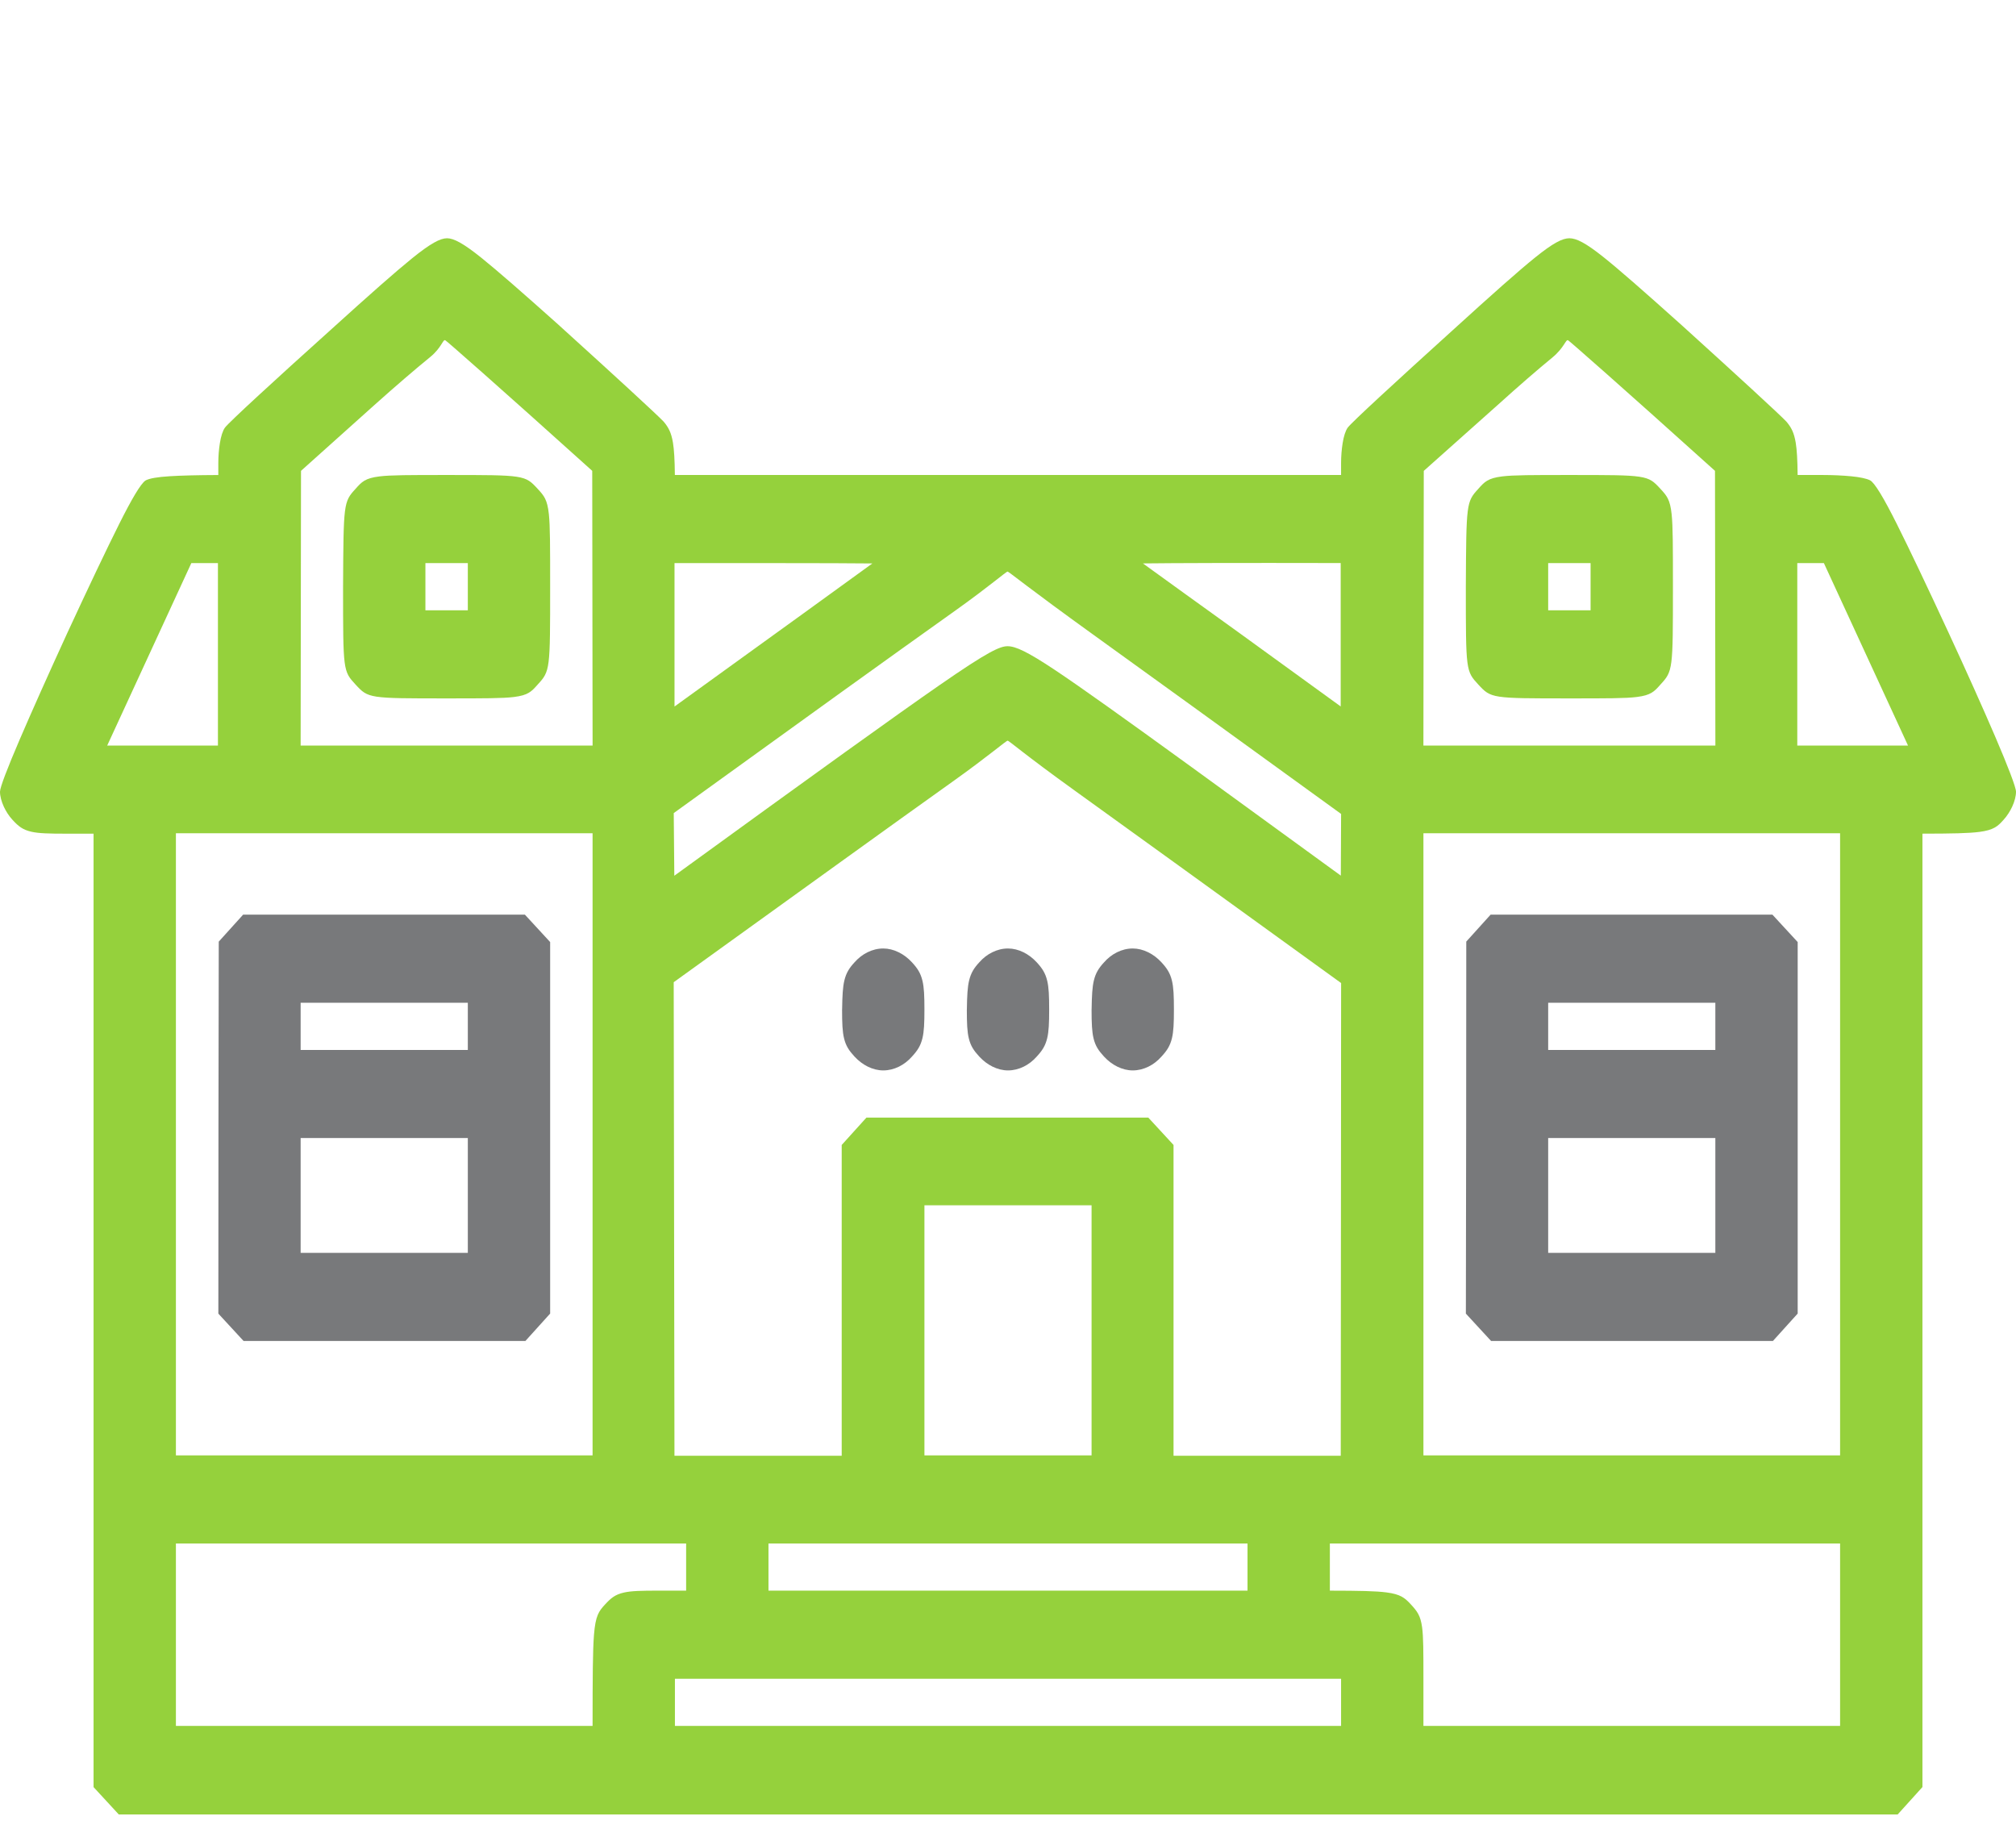
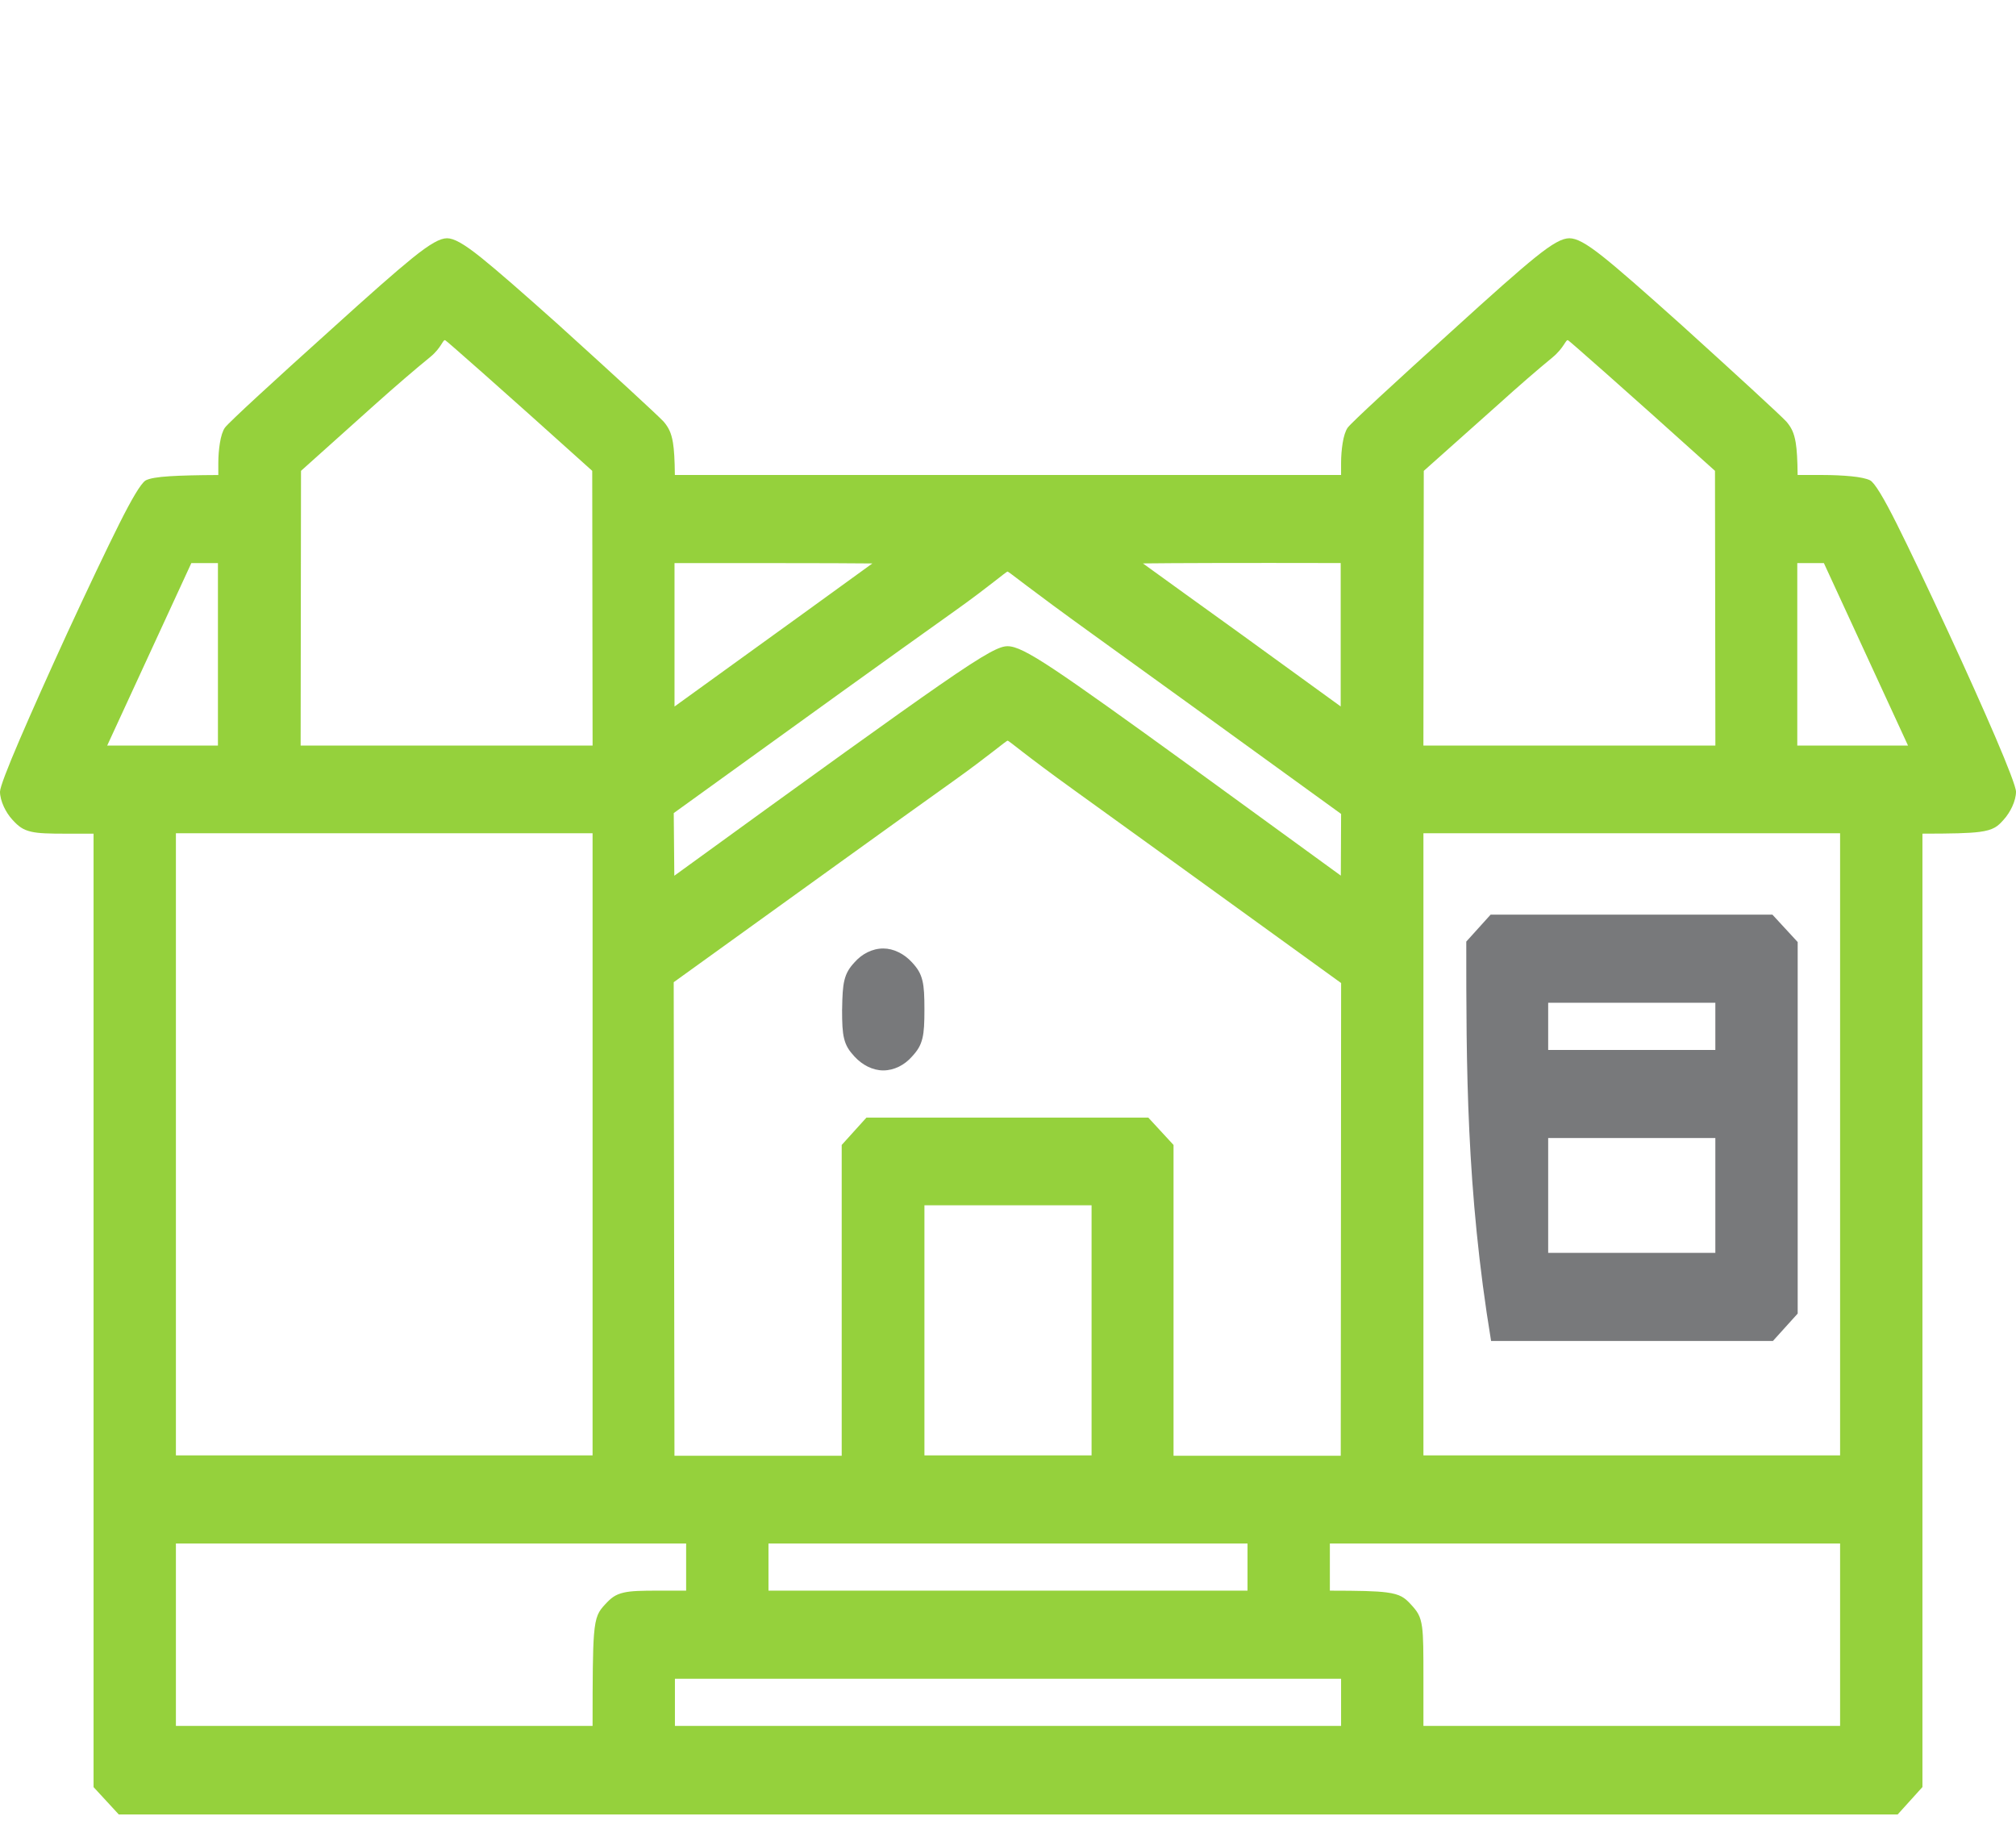
<svg xmlns="http://www.w3.org/2000/svg" width="110" height="100" viewBox="0 0 110 100" fill="none">
  <path d="M24.39 13C24.759 13 25.278 13.274 26.261 14.062C27.16 14.785 28.489 15.948 30.534 17.774L30.536 17.778C32.041 19.14 33.385 20.367 34.329 21.235C35.349 22.174 36.056 22.838 36.207 23.001L36.228 23.025C36.47 23.318 36.626 23.593 36.719 24.155C36.783 24.547 36.814 25.087 36.823 25.917H73.174V25.253C73.174 24.898 73.206 24.509 73.259 24.18C73.316 23.819 73.411 23.506 73.536 23.332C73.634 23.197 74.291 22.568 75.281 21.652C76.255 20.75 77.678 19.452 79.273 18.009C81.461 16.018 82.84 14.795 83.739 14.068C84.745 13.254 85.254 13 85.631 13C86.01 13 86.512 13.248 87.489 14.026C88.345 14.709 89.679 15.877 91.796 17.776C93.303 19.14 94.647 20.367 95.591 21.235C96.611 22.174 97.319 22.838 97.469 23.001L97.49 23.025C97.732 23.318 97.888 23.593 97.981 24.155C98.045 24.547 98.076 25.087 98.085 25.917H99.458C99.999 25.917 100.56 25.943 101.019 25.988C101.47 26.032 101.841 26.107 102.035 26.206C102.279 26.326 102.779 27.156 103.489 28.574C104.2 29.995 105.167 32.028 106.331 34.542C107.321 36.678 108.216 38.681 108.867 40.196C109.566 41.824 110 42.959 110 43.198C110 43.441 109.921 43.733 109.793 44.012C109.674 44.269 109.507 44.529 109.319 44.733C109.001 45.093 108.773 45.29 107.997 45.391C107.419 45.466 106.515 45.484 104.895 45.486V97.505L103.544 99H6.481L5.105 97.508V45.487H3.629C2.66 45.487 2.118 45.473 1.717 45.382C1.233 45.273 1.004 45.082 0.683 44.733C0.493 44.529 0.326 44.269 0.207 44.012C0.079 43.733 0 43.441 0 43.198C0 42.962 0.408 41.902 1.065 40.372C1.715 38.859 2.641 36.785 3.669 34.544C4.833 32.028 5.8 29.995 6.511 28.574C7.19 27.218 7.676 26.4 7.93 26.224L7.964 26.204C8.164 26.104 8.564 26.026 9.277 25.983C9.875 25.946 10.726 25.923 11.912 25.918V25.253C11.912 24.898 11.944 24.509 11.997 24.18C12.054 23.819 12.149 23.506 12.274 23.332C12.371 23.197 13.073 22.526 14.125 21.557C15.109 20.649 16.492 19.392 18.034 18.007C20.178 16.064 21.563 14.841 22.475 14.102C23.491 13.279 24.023 13 24.39 13ZM16.424 25.69L16.404 40.679H32.334L32.314 25.69C29.593 23.241 27.7 21.549 26.422 20.419C24.906 19.076 24.335 18.584 24.294 18.565C24.164 18.505 24.097 18.972 23.468 19.485C22.669 20.134 21.589 21.062 20.429 22.099L16.424 25.69ZM77.686 25.692L77.666 40.679H93.597L93.576 25.69C90.855 23.241 88.962 21.549 87.684 20.419C86.168 19.076 85.597 18.584 85.557 18.565C85.432 18.507 85.343 18.982 84.697 19.512C83.92 20.148 82.856 21.069 81.693 22.12L77.686 25.692ZM5.849 40.679H11.891V30.725H10.439L5.849 40.679ZM36.804 38.549C42.743 34.264 45.997 31.906 47.599 30.743C46.444 30.731 44.729 30.725 42.79 30.725H36.804V38.549ZM67.585 34.508L73.153 38.545V30.721C67.418 30.709 64.102 30.721 62.362 30.741C63.618 31.65 65.6 33.082 67.585 34.508ZM98.066 40.679H104.108L99.518 30.725H98.066V40.679ZM36.762 44.363L36.793 47.782C44.559 42.143 48.868 39.043 51.266 37.381C53.927 35.536 54.565 35.259 54.979 35.259C55.403 35.259 56.045 35.545 57.569 36.561C59.006 37.52 61.286 39.149 65.034 41.866L73.16 47.776L73.175 44.409C66.857 39.829 62.515 36.69 59.635 34.616C56.121 32.087 55.04 31.186 54.979 31.186C54.898 31.186 53.971 31.999 52.162 33.288C50.437 34.516 48.214 36.107 45.868 37.795L36.762 44.363ZM36.76 53.591L36.801 79.43H45.926V62.472L47.277 60.977H62.654L64.032 62.471V79.43H73.156L73.176 53.637C66.086 48.507 61.484 45.183 58.644 43.138C55.876 41.147 55.059 40.413 54.979 40.413C54.901 40.413 53.923 41.258 52.047 42.597C50.337 43.817 48.153 45.382 45.847 47.045L36.76 53.591ZM9.598 79.407H32.333V45.464H9.598V79.407ZM77.667 79.407H100.402V45.464H77.667V79.407ZM50.44 79.407H59.56V65.762H50.44V79.407ZM9.598 94.169H32.333C32.334 91.477 32.343 90.045 32.409 89.206C32.493 88.148 32.672 87.913 33.014 87.542C33.336 87.194 33.558 87.003 34.042 86.893C34.44 86.802 34.982 86.788 35.962 86.788H37.438V84.215H9.598V94.169ZM41.931 86.788H68.069V84.215H41.931V86.788ZM72.562 86.789C74.172 86.791 75.07 86.809 75.648 86.885C76.422 86.985 76.653 87.182 76.984 87.542C77.331 87.918 77.505 88.146 77.594 88.782C77.666 89.305 77.667 90.094 77.667 91.614V94.169H100.402V84.215H72.562V86.789ZM36.826 94.169H73.174V91.596H36.826V94.169Z" fill="#95D13C" />
-   <path d="M81.568 49.906H96.71L98.088 51.4V71.671L96.737 73.166H81.359L79.983 71.674C79.996 64.908 80.005 58.141 80.005 51.375L81.332 49.906H81.568ZM84.474 57.287H93.595V54.713H84.474V57.287ZM84.474 68.359H93.595V62.094H84.474V68.359Z" fill="#78797B" />
-   <path d="M13.499 49.906H28.641L30.018 51.4V71.671L28.668 73.166H13.29L11.914 71.674C11.914 64.909 11.923 58.142 11.936 51.377L13.265 49.906H13.499ZM16.404 57.287H25.526V54.713H16.404V57.287ZM16.404 68.359H25.526V62.094H16.404V68.359Z" fill="#78797B" />
-   <path d="M59.562 55.071C59.574 54.322 59.598 53.861 59.684 53.503C59.784 53.086 59.949 52.826 60.231 52.518C60.438 52.278 60.682 52.089 60.945 51.959C61.218 51.823 61.513 51.751 61.807 51.751C62.089 51.751 62.376 51.823 62.651 51.959C62.91 52.086 63.156 52.27 63.37 52.502C63.671 52.828 63.844 53.087 63.946 53.511C64.034 53.877 64.053 54.333 64.053 55.078C64.053 55.822 64.034 56.278 63.946 56.644C63.844 57.068 63.671 57.328 63.37 57.653C63.165 57.886 62.925 58.07 62.666 58.197C62.392 58.332 62.099 58.404 61.807 58.404C61.525 58.404 61.237 58.332 60.962 58.197C60.703 58.069 60.456 57.884 60.241 57.65C59.942 57.326 59.77 57.076 59.668 56.654C59.58 56.292 59.56 55.837 59.56 55.078L59.562 55.071Z" fill="#78797B" />
-   <path d="M52.756 55.071C52.767 54.322 52.791 53.861 52.877 53.503C52.98 53.077 53.147 52.815 53.437 52.502C53.641 52.27 53.881 52.086 54.138 51.959C54.412 51.823 54.706 51.751 55 51.751C55.283 51.751 55.573 51.823 55.847 51.959C56.104 52.086 56.349 52.27 56.564 52.502C56.864 52.828 57.037 53.087 57.139 53.511C57.227 53.877 57.246 54.333 57.246 55.078C57.246 55.822 57.227 56.278 57.139 56.644C57.037 57.068 56.864 57.328 56.564 57.653C56.358 57.886 56.118 58.07 55.86 58.197C55.586 58.332 55.292 58.404 55 58.404C54.719 58.404 54.431 58.332 54.156 58.197C53.897 58.069 53.65 57.884 53.437 57.653C53.137 57.328 52.964 57.077 52.862 56.654C52.773 56.292 52.754 55.837 52.754 55.078L52.756 55.071Z" fill="#78797B" />
+   <path d="M81.568 49.906H96.71L98.088 51.4V71.671L96.737 73.166H81.359C79.996 64.908 80.005 58.141 80.005 51.375L81.332 49.906H81.568ZM84.474 57.287H93.595V54.713H84.474V57.287ZM84.474 68.359H93.595V62.094H84.474V68.359Z" fill="#78797B" />
  <path d="M45.949 55.071C45.96 54.322 45.985 53.861 46.07 53.503C46.172 53.077 46.34 52.815 46.63 52.502C46.835 52.27 47.074 52.086 47.331 51.959C47.605 51.823 47.9 51.751 48.194 51.751C48.475 51.751 48.763 51.823 49.038 51.959C49.297 52.086 49.544 52.271 49.759 52.505C50.058 52.829 50.23 53.087 50.332 53.511C50.42 53.877 50.44 54.333 50.44 55.078C50.44 55.822 50.42 56.278 50.332 56.644C50.23 57.068 50.058 57.326 49.759 57.65C49.553 57.884 49.312 58.069 49.053 58.197C48.778 58.332 48.486 58.404 48.194 58.404C47.912 58.404 47.623 58.332 47.349 58.197C47.091 58.07 46.845 57.885 46.63 57.653C46.33 57.328 46.157 57.077 46.055 56.654C45.966 56.292 45.947 55.837 45.947 55.078L45.949 55.071Z" fill="#78797B" />
-   <path d="M85.631 25.917C89.88 25.917 89.903 25.917 90.598 26.671C90.948 27.051 91.124 27.249 91.21 28.055C91.281 28.716 91.281 29.819 91.281 32.011C91.281 36.547 91.28 36.612 90.605 37.345C90.261 37.737 90.079 37.933 89.308 38.029C88.7 38.106 87.672 38.106 85.631 38.106C81.381 38.106 81.359 38.105 80.664 37.352C79.982 36.612 79.981 36.612 79.981 32.011V32.003C80.005 27.474 80.007 27.384 80.657 26.678C81.001 26.286 81.19 26.09 81.964 25.994C82.575 25.918 83.601 25.917 85.631 25.917ZM84.474 33.298H86.788V30.725H84.474V33.298Z" fill="#95D13C" />
-   <path fill-rule="evenodd" clip-rule="evenodd" d="M24.369 25.917C28.619 25.917 28.641 25.918 29.336 26.671C29.686 27.051 29.862 27.25 29.948 28.055C30.018 28.716 30.018 29.819 30.018 32.011C30.018 36.547 30.018 36.612 29.343 37.345C28.998 37.737 28.817 37.933 28.046 38.029C27.438 38.105 26.411 38.106 24.369 38.106C20.12 38.106 20.097 38.106 19.402 37.352C18.72 36.612 18.719 36.612 18.719 32.011V32.003C18.743 27.474 18.744 27.384 19.395 26.678C19.739 26.286 19.927 26.09 20.702 25.994C21.312 25.918 22.339 25.917 24.369 25.917ZM23.212 33.298H25.526V30.725H23.212V33.298Z" fill="#95D13C" />
</svg>